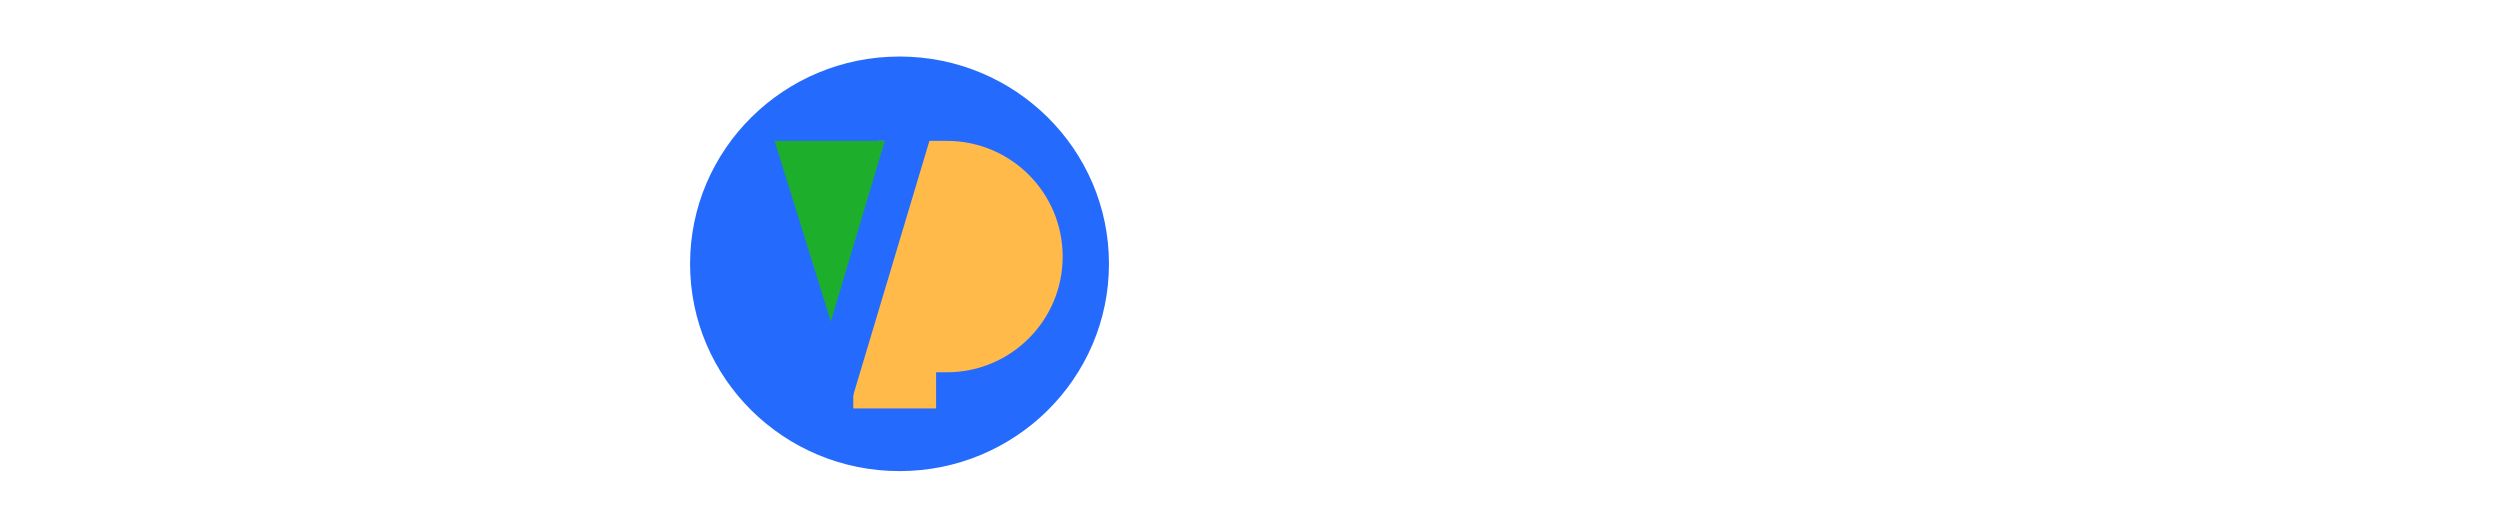
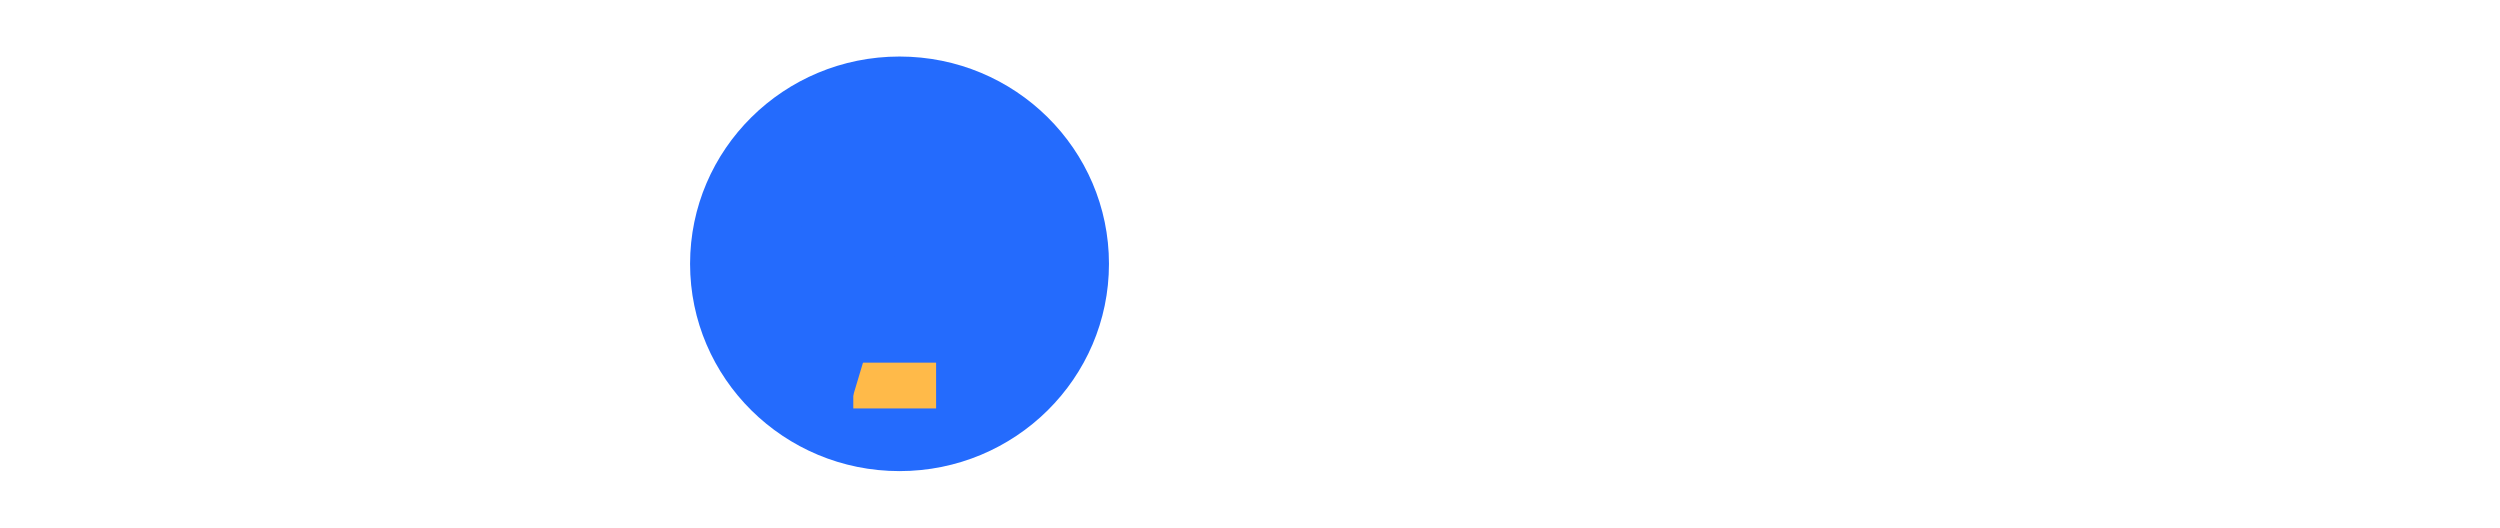
<svg xmlns="http://www.w3.org/2000/svg" width="199" height="42" viewBox="0 0 199 42" fill="none">
  <g filter="url(#filter0_d_13592_171626)">
    <ellipse cx="71.602" cy="17" rx="16.672" ry="16.5" fill="#246BFD" />
-     <path d="M67.141 10.027C67.141 8.474 68.4 7.215 69.953 7.215H75.379C80.465 7.215 84.588 11.338 84.588 16.424C84.588 21.51 80.465 25.633 75.379 25.633H69.91C68.381 25.633 67.141 24.393 67.141 22.864V10.027Z" fill="#FFBA49" />
-     <path d="M61.328 7.215H72.378L68.159 21.988H65.99L61.328 7.215Z" fill="#1DAF2B" />
    <rect x="67.922" y="24.867" width="6.591" height="3.645" fill="#FFBA49" />
    <path fill-rule="evenodd" clip-rule="evenodd" d="M60.997 5.105L66.134 21.595L71.059 5.118L74.323 6.074L66.559 31.995L58.805 7.821L60.997 5.105Z" fill="#246BFD" />
    <path d="M7.179 10.32L10.45 20.497H10.576L13.854 10.32H17.026L12.36 23.715H8.673L4 10.32H7.179Z" fill="white" />
    <path d="M21.711 10.32V23.715H18.849V10.32H21.711Z" fill="white" />
    <path d="M29.058 23.715H24.259V10.32H29.097C30.459 10.32 31.631 10.588 32.613 11.124C33.596 11.656 34.351 12.422 34.88 13.42C35.413 14.419 35.68 15.614 35.68 17.005C35.68 18.4 35.413 19.599 34.88 20.602C34.351 21.605 33.591 22.374 32.6 22.911C31.613 23.447 30.432 23.715 29.058 23.715ZM27.121 21.289H28.939C29.785 21.289 30.496 21.14 31.073 20.844C31.655 20.543 32.091 20.079 32.382 19.451C32.677 18.818 32.825 18.003 32.825 17.005C32.825 16.015 32.677 15.206 32.382 14.578C32.091 13.95 31.657 13.488 31.08 13.191C30.503 12.895 29.791 12.746 28.945 12.746H27.121V21.289Z" fill="white" />
    <path d="M39.563 23.715H36.497L41.169 10.32H44.857L49.523 23.715H46.456L43.066 13.381H42.96L39.563 23.715ZM39.371 18.45H46.615V20.661H39.371V18.45Z" fill="white" />
    <path d="M96.044 23.715V10.32H101.384C102.411 10.32 103.285 10.514 104.008 10.902C104.73 11.286 105.281 11.82 105.66 12.505C106.043 13.185 106.235 13.97 106.235 14.859C106.235 15.749 106.041 16.534 105.653 17.214C105.266 17.894 104.704 18.424 103.968 18.803C103.237 19.183 102.351 19.372 101.311 19.372H97.908V17.103H100.849C101.399 17.103 101.853 17.009 102.21 16.821C102.571 16.63 102.84 16.366 103.016 16.03C103.197 15.69 103.287 15.3 103.287 14.859C103.287 14.414 103.197 14.026 103.016 13.695C102.84 13.359 102.571 13.1 102.21 12.916C101.849 12.729 101.391 12.635 100.835 12.635H98.906V23.715H96.044Z" fill="white" />
    <path d="M108.288 23.715V10.32H113.628C114.65 10.32 115.522 10.501 116.245 10.863C116.972 11.22 117.525 11.728 117.904 12.387C118.287 13.041 118.479 13.81 118.479 14.696C118.479 15.585 118.285 16.35 117.897 16.991C117.509 17.628 116.948 18.116 116.212 18.456C115.48 18.797 114.595 18.967 113.555 18.967H109.98V16.691H113.092C113.639 16.691 114.093 16.616 114.454 16.468C114.815 16.32 115.084 16.098 115.26 15.801C115.441 15.505 115.531 15.136 115.531 14.696C115.531 14.251 115.441 13.876 115.26 13.571C115.084 13.265 114.813 13.034 114.447 12.877C114.086 12.716 113.63 12.635 113.079 12.635H111.149V23.715H108.288ZM115.597 17.619L118.961 23.715H115.802L112.511 17.619H115.597Z" fill="white" />
-     <path d="M133.133 17.017C133.133 18.478 132.853 19.721 132.294 20.746C131.739 21.77 130.981 22.553 130.02 23.094C129.064 23.63 127.989 23.898 126.795 23.898C125.592 23.898 124.513 23.628 123.557 23.087C122.601 22.547 121.845 21.764 121.29 20.739C120.735 19.715 120.457 18.474 120.457 17.017C120.457 15.557 120.735 14.314 121.29 13.289C121.845 12.265 122.601 11.484 123.557 10.948C124.513 10.407 125.592 10.137 126.795 10.137C127.989 10.137 129.064 10.407 130.02 10.948C130.981 11.484 131.739 12.265 132.294 13.289C132.853 14.314 133.133 15.557 133.133 17.017ZM130.232 17.017C130.232 16.071 130.089 15.273 129.802 14.624C129.52 13.974 129.121 13.481 128.606 13.145C128.09 12.81 127.487 12.642 126.795 12.642C126.103 12.642 125.5 12.81 124.984 13.145C124.469 13.481 124.068 13.974 123.781 14.624C123.499 15.273 123.358 16.071 123.358 17.017C123.358 17.964 123.499 18.762 123.781 19.411C124.068 20.061 124.469 20.554 124.984 20.89C125.5 21.225 126.103 21.393 126.795 21.393C127.487 21.393 128.09 21.225 128.606 20.89C129.121 20.554 129.52 20.061 129.802 19.411C130.089 18.762 130.232 17.964 130.232 17.017Z" fill="white" />
    <path d="M140.866 10.32H143.695V19.66C143.695 20.523 143.499 21.273 143.107 21.91C142.719 22.547 142.179 23.037 141.487 23.382C140.796 23.726 139.992 23.898 139.075 23.898C138.26 23.898 137.52 23.757 136.855 23.473C136.194 23.185 135.669 22.749 135.282 22.165C134.894 21.576 134.702 20.837 134.707 19.948H137.555C137.564 20.301 137.637 20.604 137.773 20.857C137.914 21.105 138.106 21.297 138.348 21.433C138.595 21.563 138.886 21.629 139.221 21.629C139.573 21.629 139.87 21.555 140.113 21.406C140.36 21.254 140.547 21.031 140.675 20.739C140.802 20.447 140.866 20.087 140.866 19.66V10.32Z" fill="white" />
-     <path d="M146.255 23.715V10.32H155.375V12.655H149.116V15.847H154.906V18.182H149.116V21.38H155.402V23.715H146.255Z" fill="white" />
    <path d="M169.787 15.009H166.892C166.839 14.639 166.731 14.31 166.568 14.022C166.405 13.73 166.196 13.481 165.94 13.276C165.685 13.071 165.39 12.914 165.055 12.805C164.724 12.696 164.365 12.642 163.977 12.642C163.277 12.642 162.667 12.814 162.147 13.159C161.627 13.499 161.224 13.996 160.937 14.65C160.651 15.3 160.508 16.089 160.508 17.017C160.508 17.973 160.651 18.775 160.937 19.424C161.228 20.074 161.633 20.565 162.153 20.896C162.673 21.228 163.275 21.393 163.958 21.393C164.341 21.393 164.696 21.343 165.022 21.243C165.352 21.142 165.645 20.997 165.901 20.805C166.156 20.608 166.368 20.371 166.535 20.092C166.707 19.813 166.826 19.494 166.892 19.137L169.787 19.15C169.712 19.765 169.525 20.358 169.225 20.929C168.93 21.496 168.531 22.004 168.029 22.453C167.531 22.898 166.936 23.251 166.244 23.512C165.557 23.77 164.779 23.898 163.911 23.898C162.704 23.898 161.625 23.628 160.673 23.087C159.726 22.547 158.977 21.764 158.426 20.739C157.88 19.715 157.606 18.474 157.606 17.017C157.606 15.557 157.884 14.314 158.439 13.289C158.994 12.265 159.748 11.484 160.699 10.948C161.651 10.407 162.722 10.137 163.911 10.137C164.696 10.137 165.423 10.246 166.092 10.464C166.766 10.682 167.363 11 167.883 11.419C168.403 11.833 168.826 12.341 169.152 12.943C169.483 13.544 169.694 14.233 169.787 15.009Z" fill="white" />
    <path d="M171.517 12.655V10.32H182.634V12.655H178.49V23.715H175.661V12.655H171.517Z" fill="white" />
    <path d="M192.001 14.172C191.948 13.645 191.721 13.235 191.32 12.943C190.919 12.65 190.375 12.505 189.688 12.505C189.221 12.505 188.826 12.57 188.505 12.701C188.183 12.827 187.936 13.004 187.764 13.23C187.597 13.457 187.513 13.714 187.513 14.002C187.504 14.242 187.555 14.451 187.665 14.63C187.78 14.809 187.936 14.964 188.134 15.095C188.333 15.221 188.562 15.332 188.822 15.428C189.082 15.52 189.359 15.598 189.655 15.664L190.871 15.951C191.461 16.082 192.003 16.257 192.496 16.475C192.99 16.693 193.417 16.961 193.779 17.279C194.14 17.598 194.42 17.973 194.618 18.404C194.821 18.836 194.924 19.331 194.929 19.889C194.924 20.709 194.713 21.419 194.294 22.021C193.88 22.619 193.281 23.083 192.496 23.414C191.717 23.741 190.776 23.905 189.674 23.905C188.582 23.905 187.63 23.739 186.819 23.408C186.013 23.076 185.383 22.586 184.929 21.936C184.48 21.282 184.244 20.473 184.222 19.509H186.991C187.022 19.959 187.152 20.334 187.381 20.634C187.615 20.931 187.925 21.156 188.313 21.308C188.705 21.456 189.148 21.531 189.641 21.531C190.126 21.531 190.547 21.461 190.904 21.321C191.265 21.182 191.545 20.988 191.743 20.739C191.941 20.491 192.04 20.205 192.04 19.882C192.04 19.581 191.95 19.329 191.769 19.124C191.593 18.919 191.333 18.744 190.99 18.6C190.65 18.456 190.234 18.326 189.74 18.208L188.267 17.842C187.126 17.567 186.224 17.137 185.564 16.553C184.903 15.969 184.574 15.182 184.579 14.192C184.574 13.381 184.793 12.672 185.233 12.066C185.678 11.46 186.288 10.987 187.064 10.647C187.839 10.307 188.72 10.137 189.707 10.137C190.712 10.137 191.589 10.307 192.338 10.647C193.091 10.987 193.677 11.46 194.096 12.066C194.514 12.672 194.73 13.374 194.744 14.172H192.001Z" fill="white" />
  </g>
  <defs>
    <filter id="filter0_d_13592_171626" x="0" y="0.5" width="198.93" height="41" filterUnits="userSpaceOnUse" color-interpolation-filters="sRGB">
      <feFlood flood-opacity="0" result="BackgroundImageFix" />
      <feColorMatrix in="SourceAlpha" type="matrix" values="0 0 0 0 0 0 0 0 0 0 0 0 0 0 0 0 0 0 127 0" result="hardAlpha" />
      <feOffset dy="4" />
      <feGaussianBlur stdDeviation="2" />
      <feComposite in2="hardAlpha" operator="out" />
      <feColorMatrix type="matrix" values="0 0 0 0 0 0 0 0 0 0 0 0 0 0 0 0 0 0 0.25 0" />
      <feBlend mode="normal" in2="BackgroundImageFix" result="effect1_dropShadow_13592_171626" />
      <feBlend mode="normal" in="SourceGraphic" in2="effect1_dropShadow_13592_171626" result="shape" />
    </filter>
  </defs>
</svg>